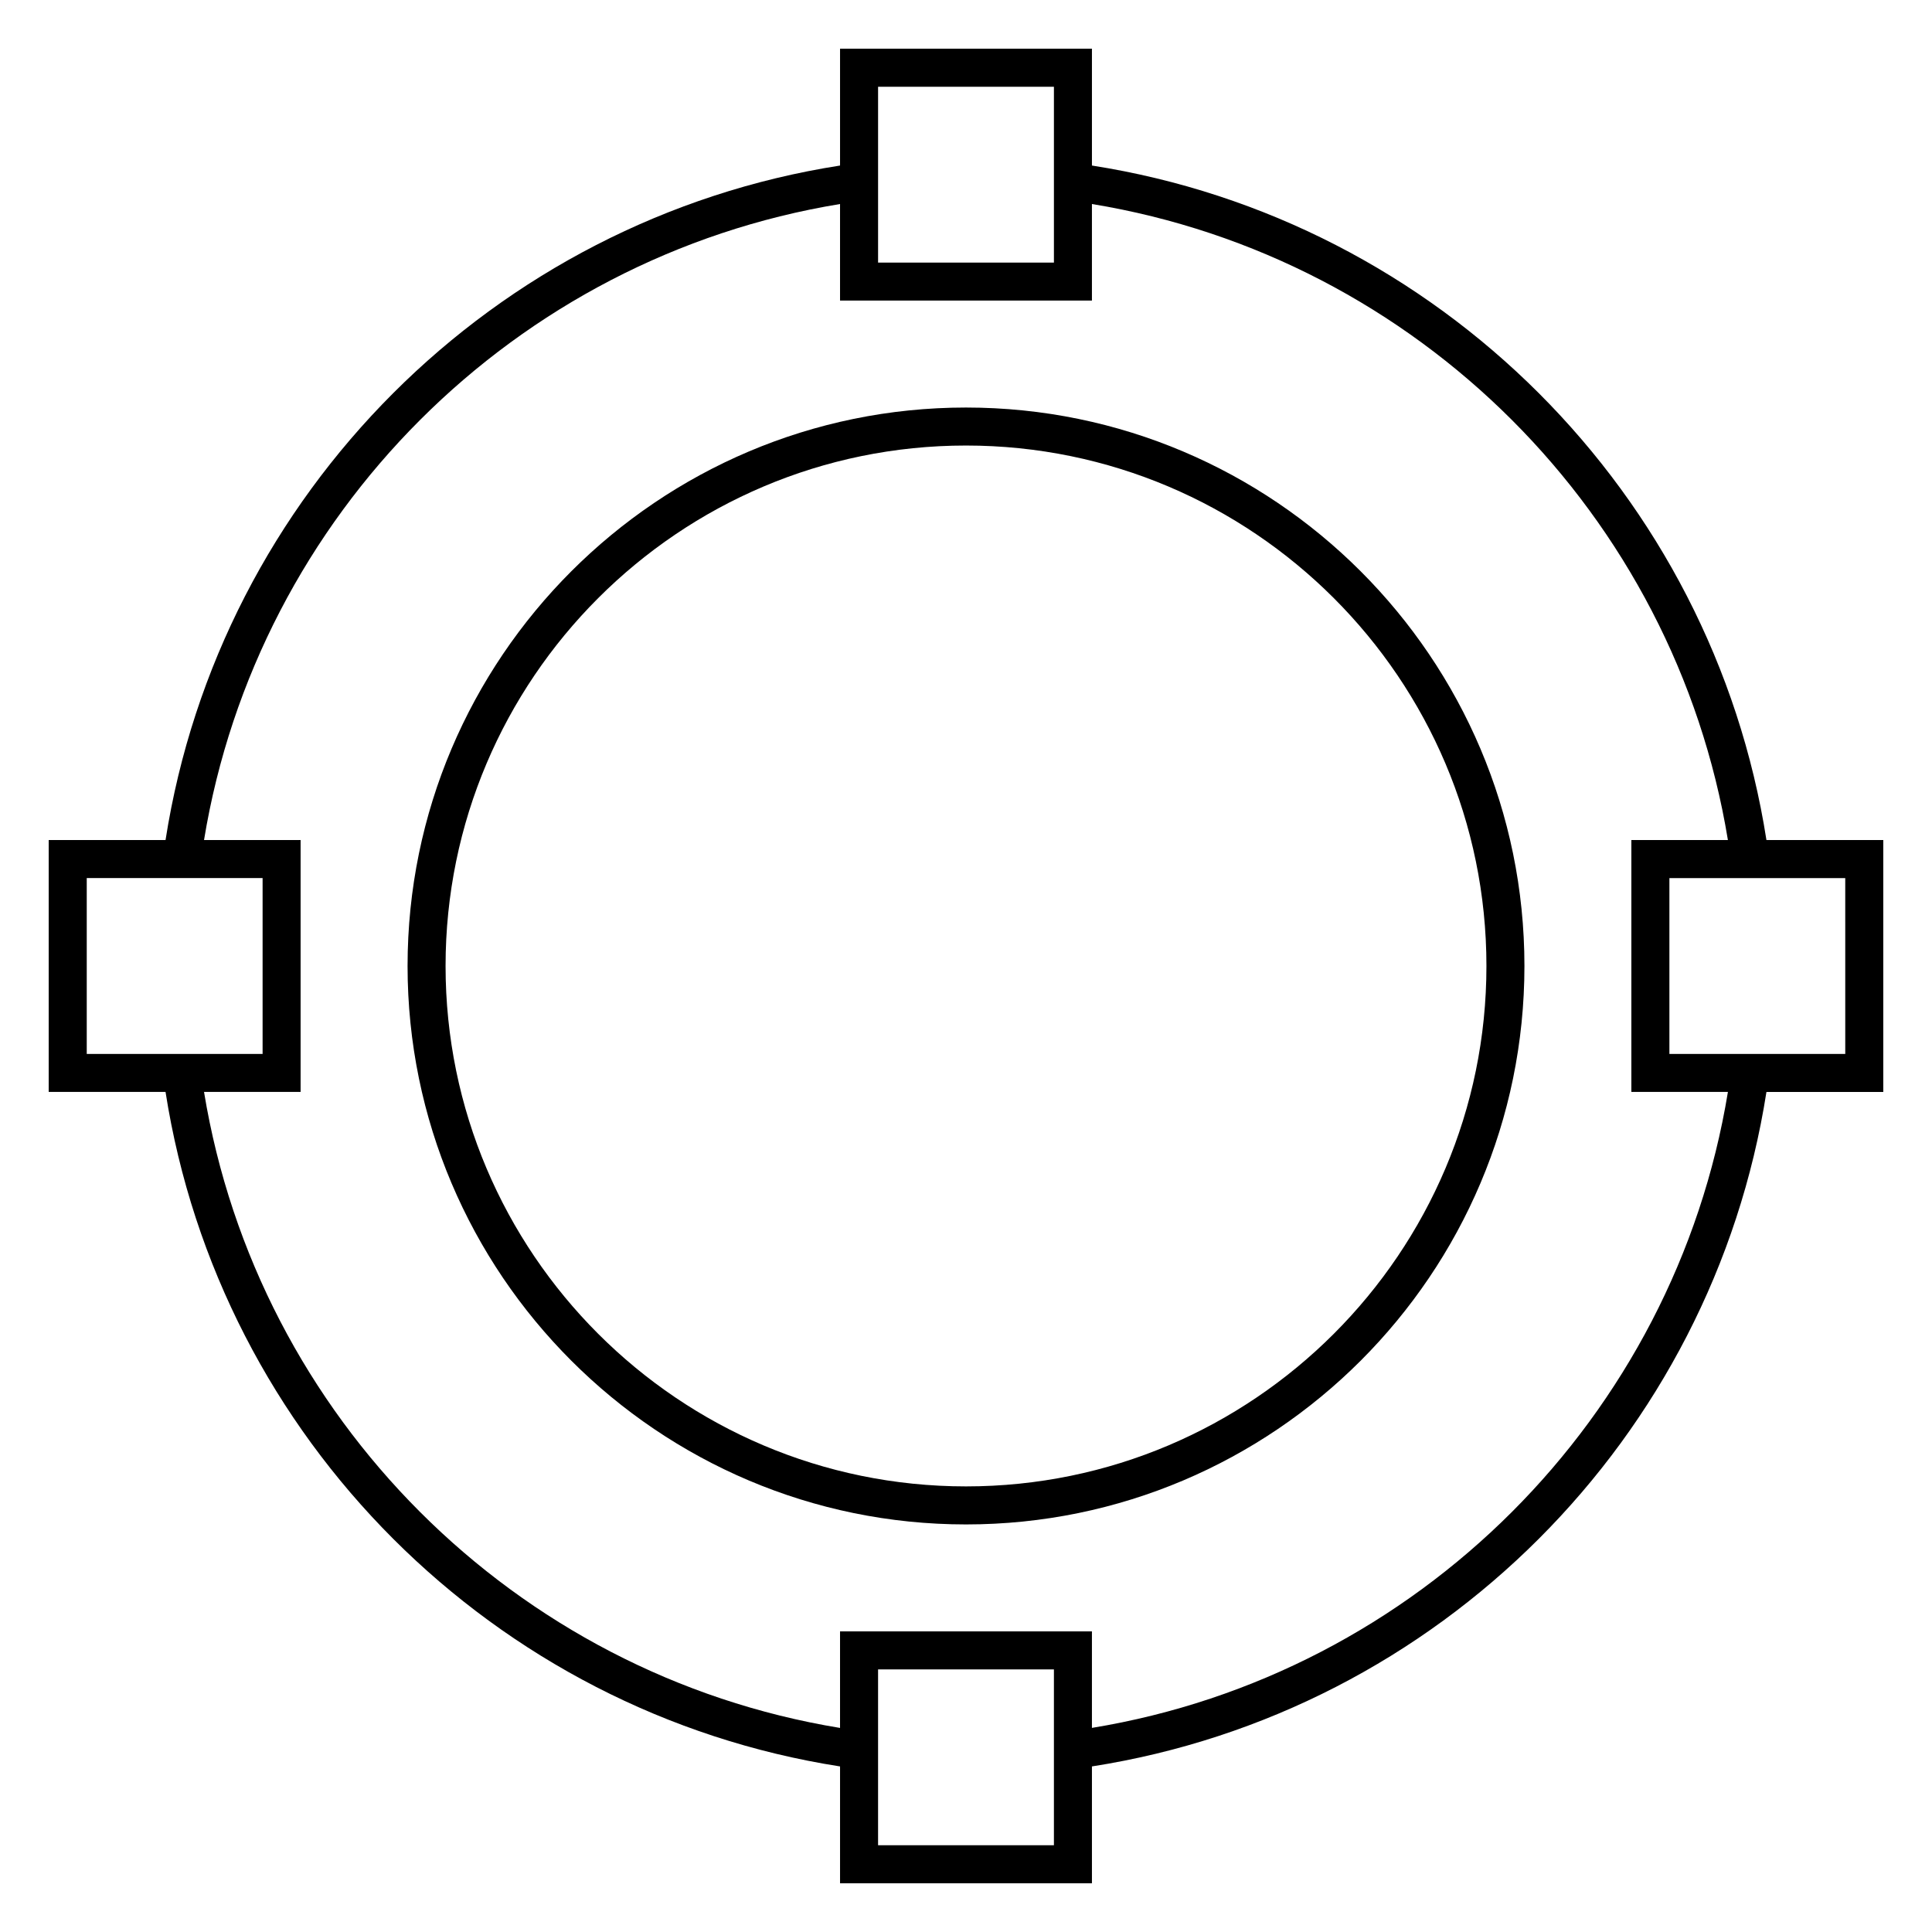
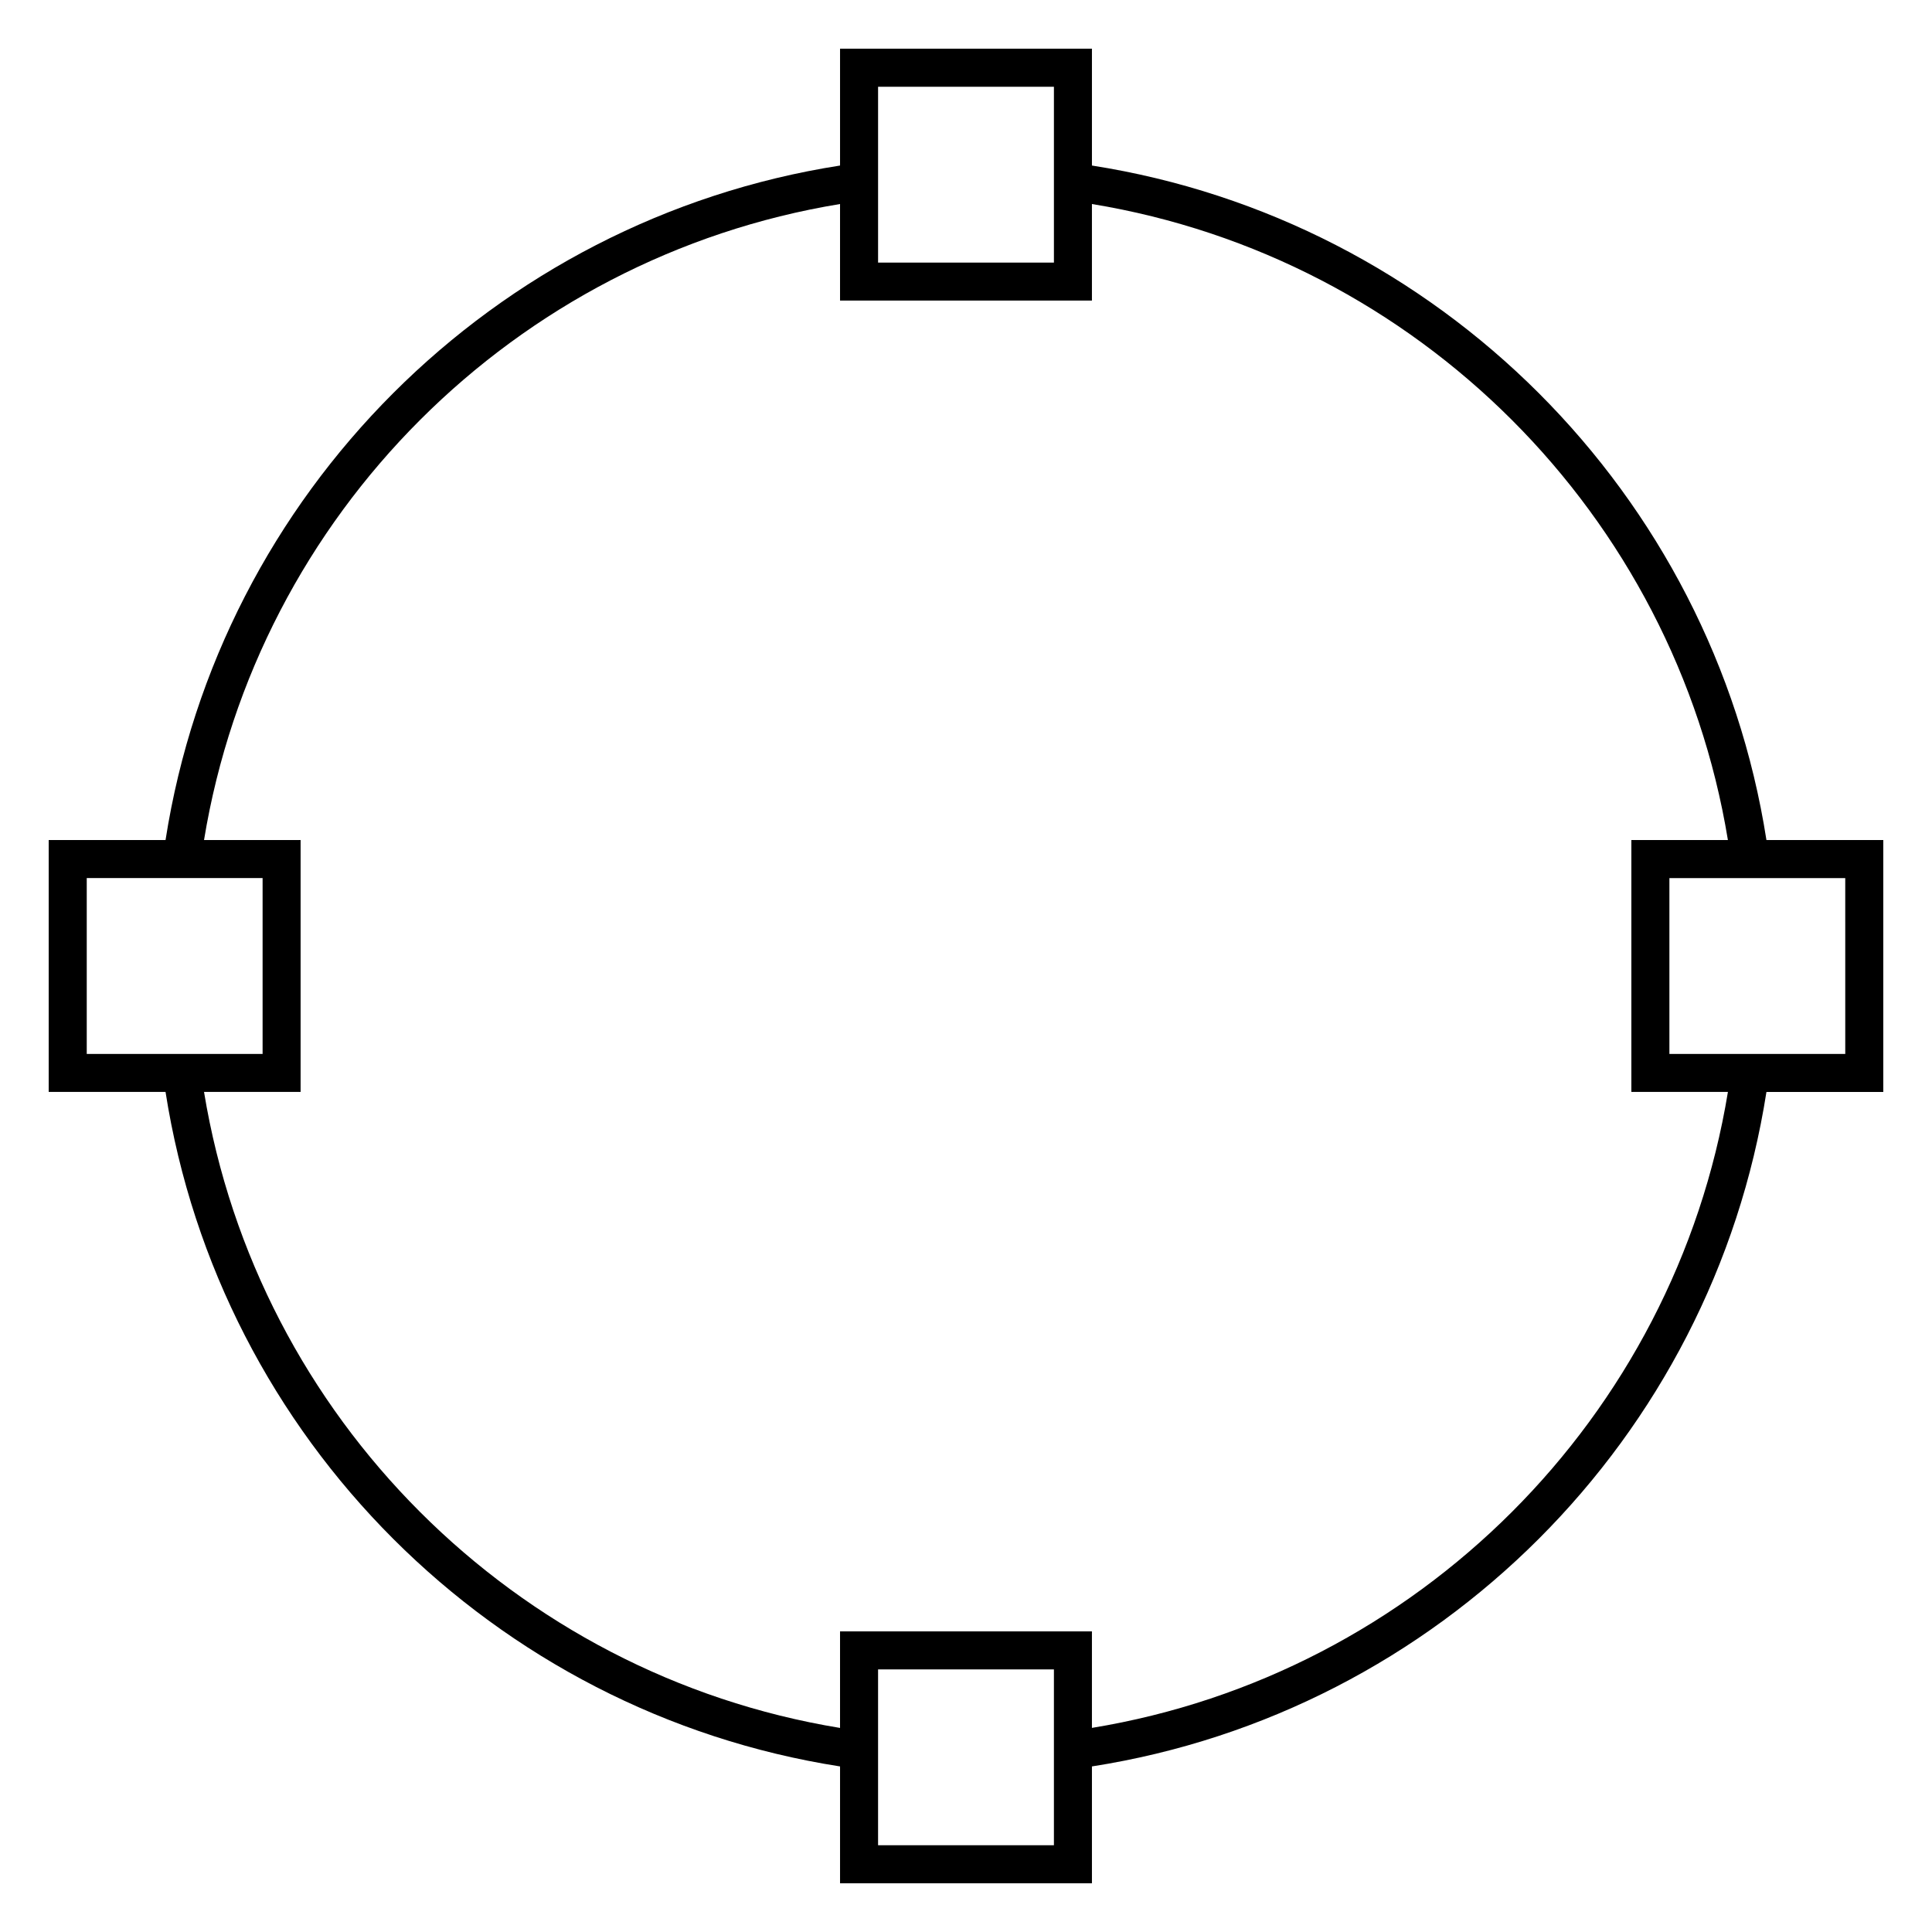
<svg xmlns="http://www.w3.org/2000/svg" fill="#000000" width="800px" height="800px" version="1.1" viewBox="144 144 512 512">
  <g>
    <path d="m643.09 366.62h-30.965c-14.336-91.809-86.93-164.4-178.75-178.75v-30.965h-66.754v30.965c-91.809 14.344-164.41 86.938-178.75 178.75h-30.965v66.754h30.965c14.344 91.809 86.938 164.41 178.75 178.75v30.965h66.754v-30.969c91.809-14.332 164.4-86.934 178.75-178.74h30.965zm-266.39-199.63h46.602v46.602h-46.602zm-209.71 209.71h46.602v46.602h-46.602zm256.31 256.31h-46.602v-46.605h46.602zm10.074-31.098v-25.582h-66.754v25.59c-86.242-14.148-154.4-82.305-168.55-168.55h25.594v-66.754h-25.594c14.152-86.242 82.309-154.4 168.55-168.55v25.594h66.754v-25.594c86.242 14.156 154.4 82.309 168.54 168.55h-25.586v66.754h25.59c-14.152 86.242-82.309 154.4-168.55 168.54zm199.64-178.61h-46.605v-46.602h46.602z" />
-     <path d="m400 252c-81.602 0-147.99 66.391-147.99 147.99-0.004 81.605 66.387 148 147.99 148 81.602 0 147.99-66.391 147.99-147.99 0-81.605-66.391-148-147.99-148zm0 285.91c-76.051 0-137.92-61.867-137.92-137.92s61.867-137.92 137.92-137.92c76.047 0 137.92 61.867 137.92 137.92 0 76.047-61.871 137.92-137.92 137.92z" />
  </g>
</svg>